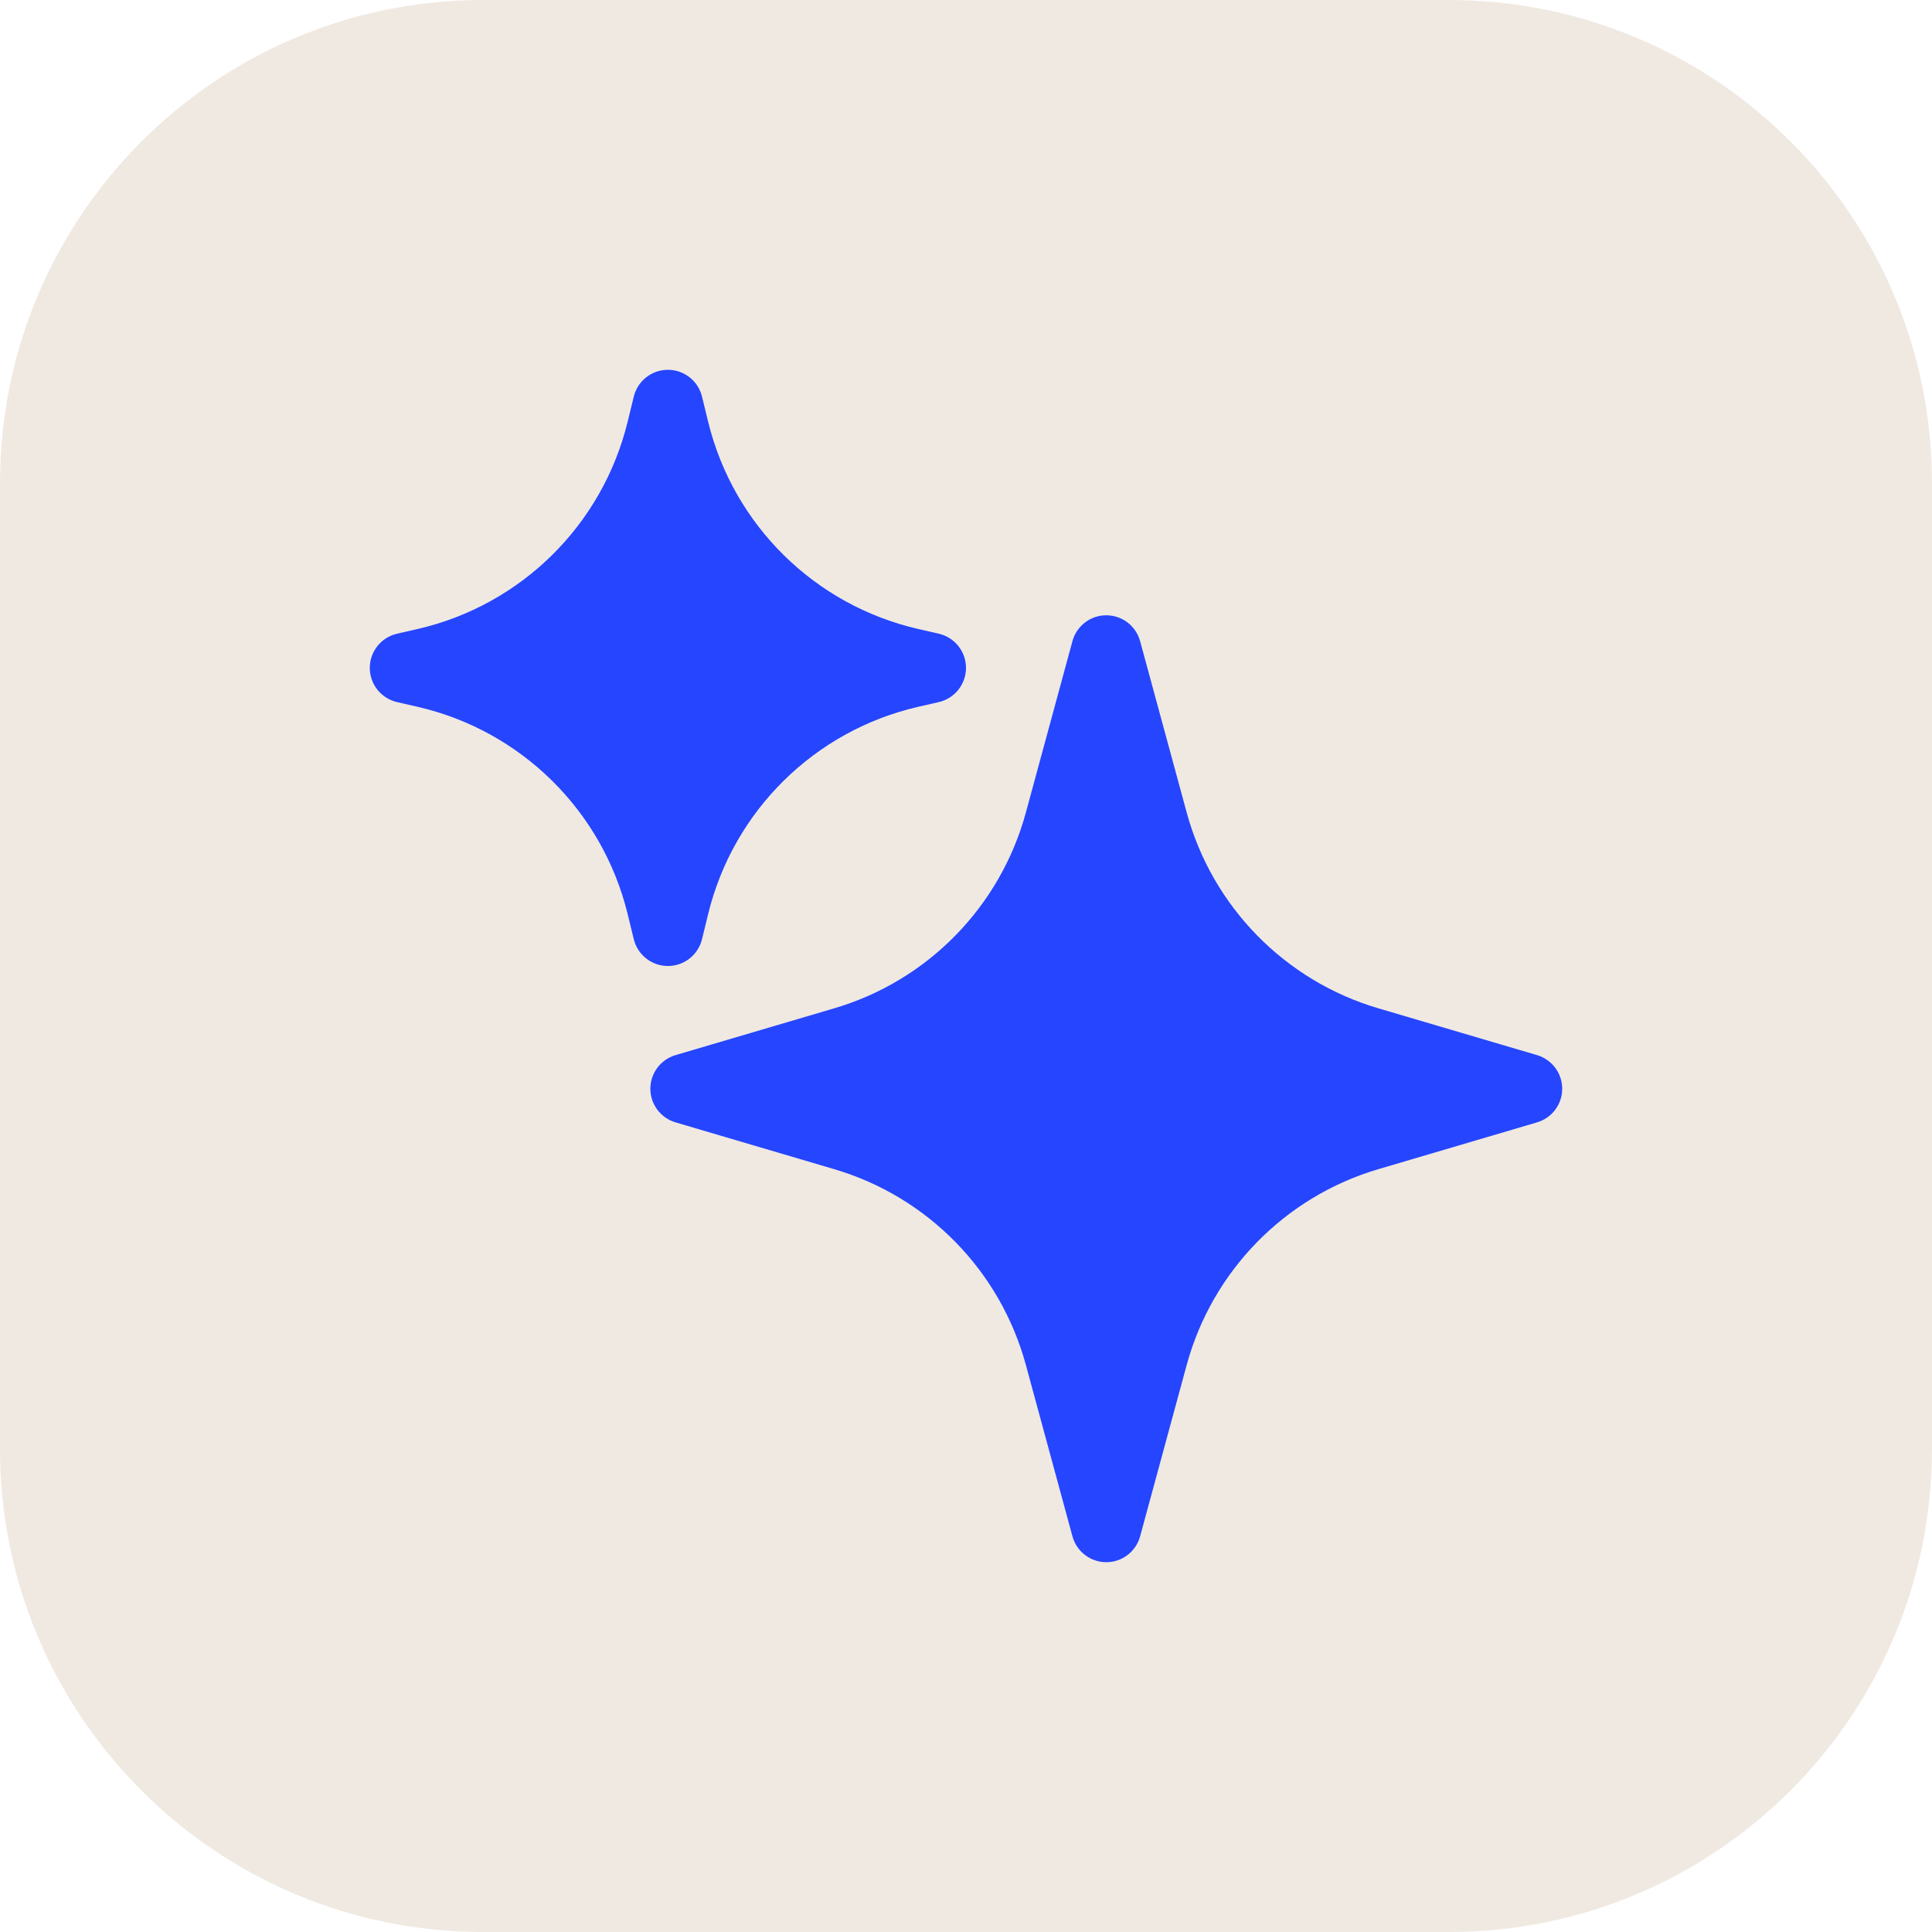
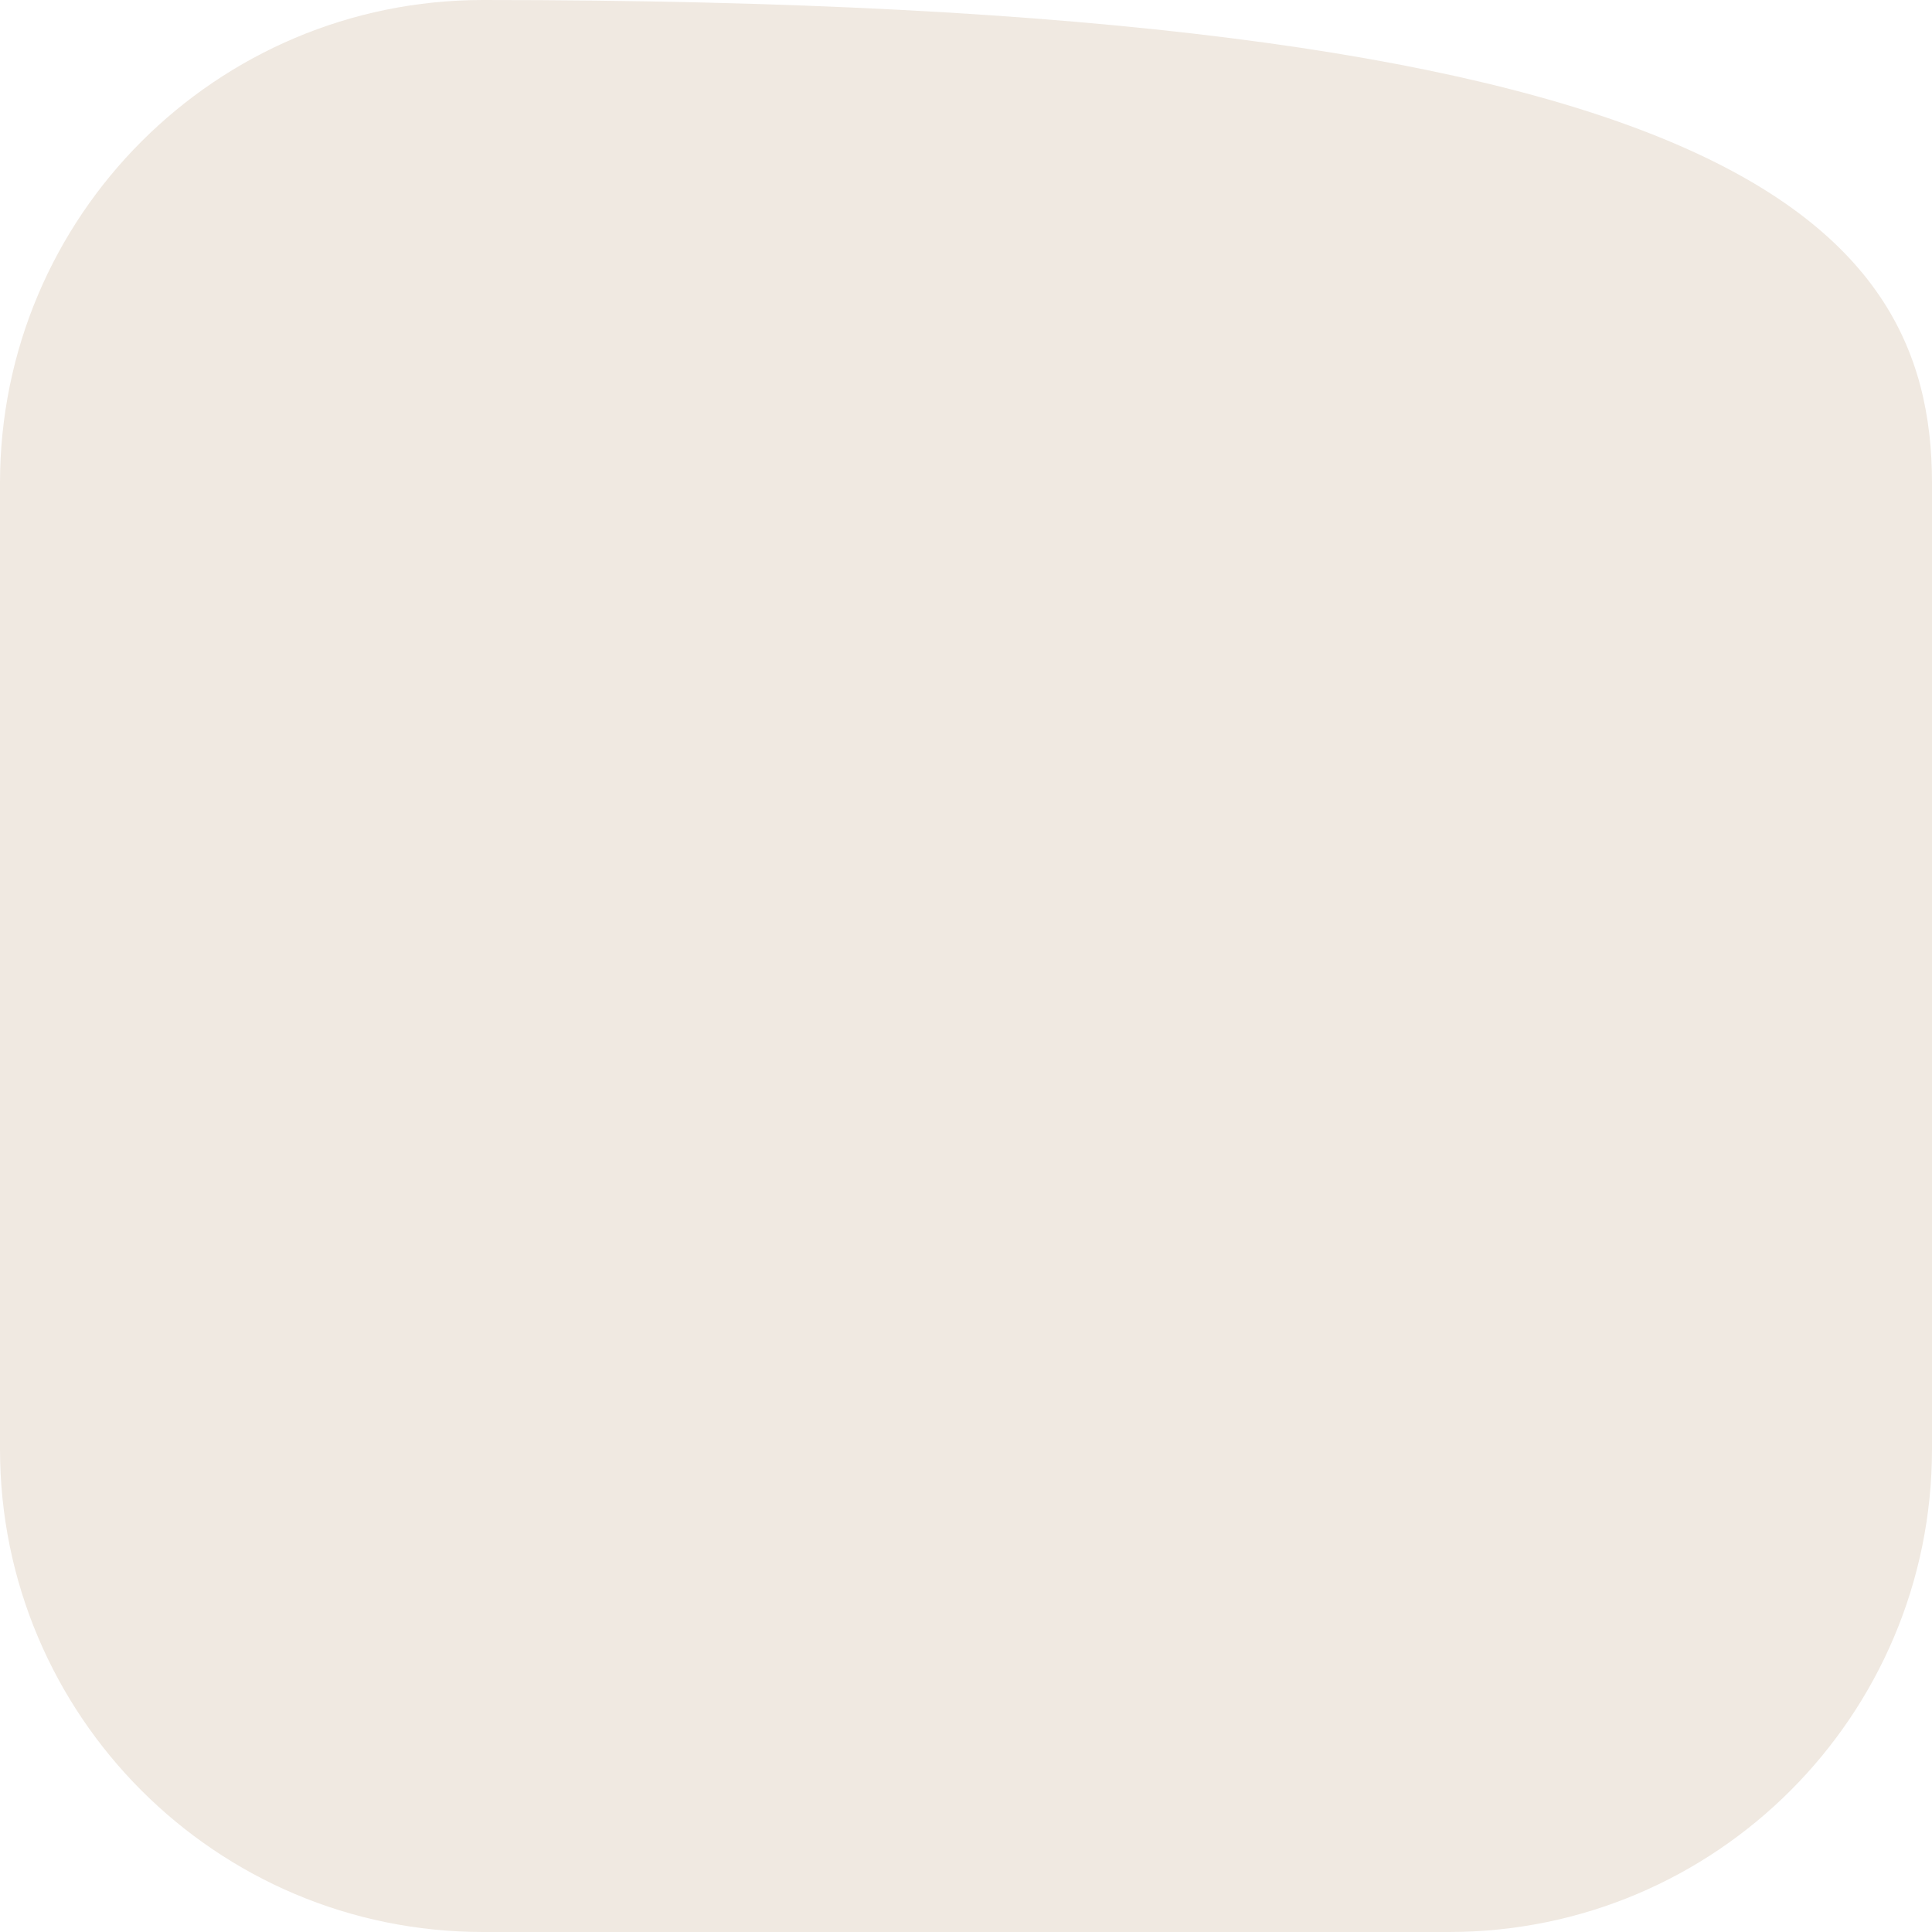
<svg xmlns="http://www.w3.org/2000/svg" version="1.1" width="32" height="32">
  <svg width="32" height="32" viewBox="0 0 32 32" fill="none">
-     <path d="M0 8C0 3.582 3.582 0 8 0H24C28.418 0 32 3.582 32 8V24C32 28.418 28.418 32 24 32H8C3.582 32 0 28.418 0 24V8Z" fill="#F0E9E1" />
-     <path fill-rule="evenodd" clip-rule="evenodd" d="M11.627 6.567C11.563 6.308 11.33 6.125 11.062 6.125C10.795 6.125 10.562 6.308 10.498 6.567L10.394 6.993C9.974 8.699 8.63 10.024 6.917 10.418L6.576 10.496C6.312 10.557 6.125 10.792 6.125 11.062C6.125 11.333 6.312 11.568 6.576 11.629L6.917 11.707C8.63 12.101 9.974 13.426 10.394 15.132L10.498 15.558C10.562 15.817 10.795 16 11.062 16C11.33 16 11.563 15.817 11.627 15.558L11.731 15.132C12.15 13.426 13.495 12.101 15.208 11.707L15.549 11.629C15.813 11.568 16 11.333 16 11.062C16 10.792 15.813 10.557 15.549 10.496L15.208 10.418C13.495 10.024 12.15 8.699 11.731 6.993L11.627 6.567Z" fill="#2545FF" />
-     <path fill-rule="evenodd" clip-rule="evenodd" d="M18.884 10.62C18.815 10.367 18.586 10.191 18.323 10.191C18.061 10.191 17.832 10.367 17.763 10.62L16.992 13.457C16.568 15.016 15.367 16.244 13.817 16.701L11.189 17.476C10.942 17.549 10.772 17.776 10.772 18.033C10.772 18.291 10.942 18.517 11.189 18.59L13.817 19.365C15.367 19.822 16.568 21.05 16.992 22.609L17.763 25.446C17.832 25.699 18.061 25.875 18.323 25.875C18.586 25.875 18.815 25.699 18.884 25.446L19.655 22.609C20.079 21.05 21.281 19.822 22.83 19.365L25.458 18.59C25.705 18.517 25.875 18.291 25.875 18.033C25.875 17.776 25.705 17.549 25.458 17.476L22.83 16.701C21.281 16.244 20.079 15.016 19.655 13.457L18.884 10.62Z" fill="#2545FF" />
+     <path d="M0 8C0 3.582 3.582 0 8 0C28.418 0 32 3.582 32 8V24C32 28.418 28.418 32 24 32H8C3.582 32 0 28.418 0 24V8Z" fill="#F0E9E1" />
  </svg>
  <style>@media (prefers-color-scheme: light) { :root { filter: none; } }
@media (prefers-color-scheme: dark) { :root { filter: none; } }
</style>
</svg>